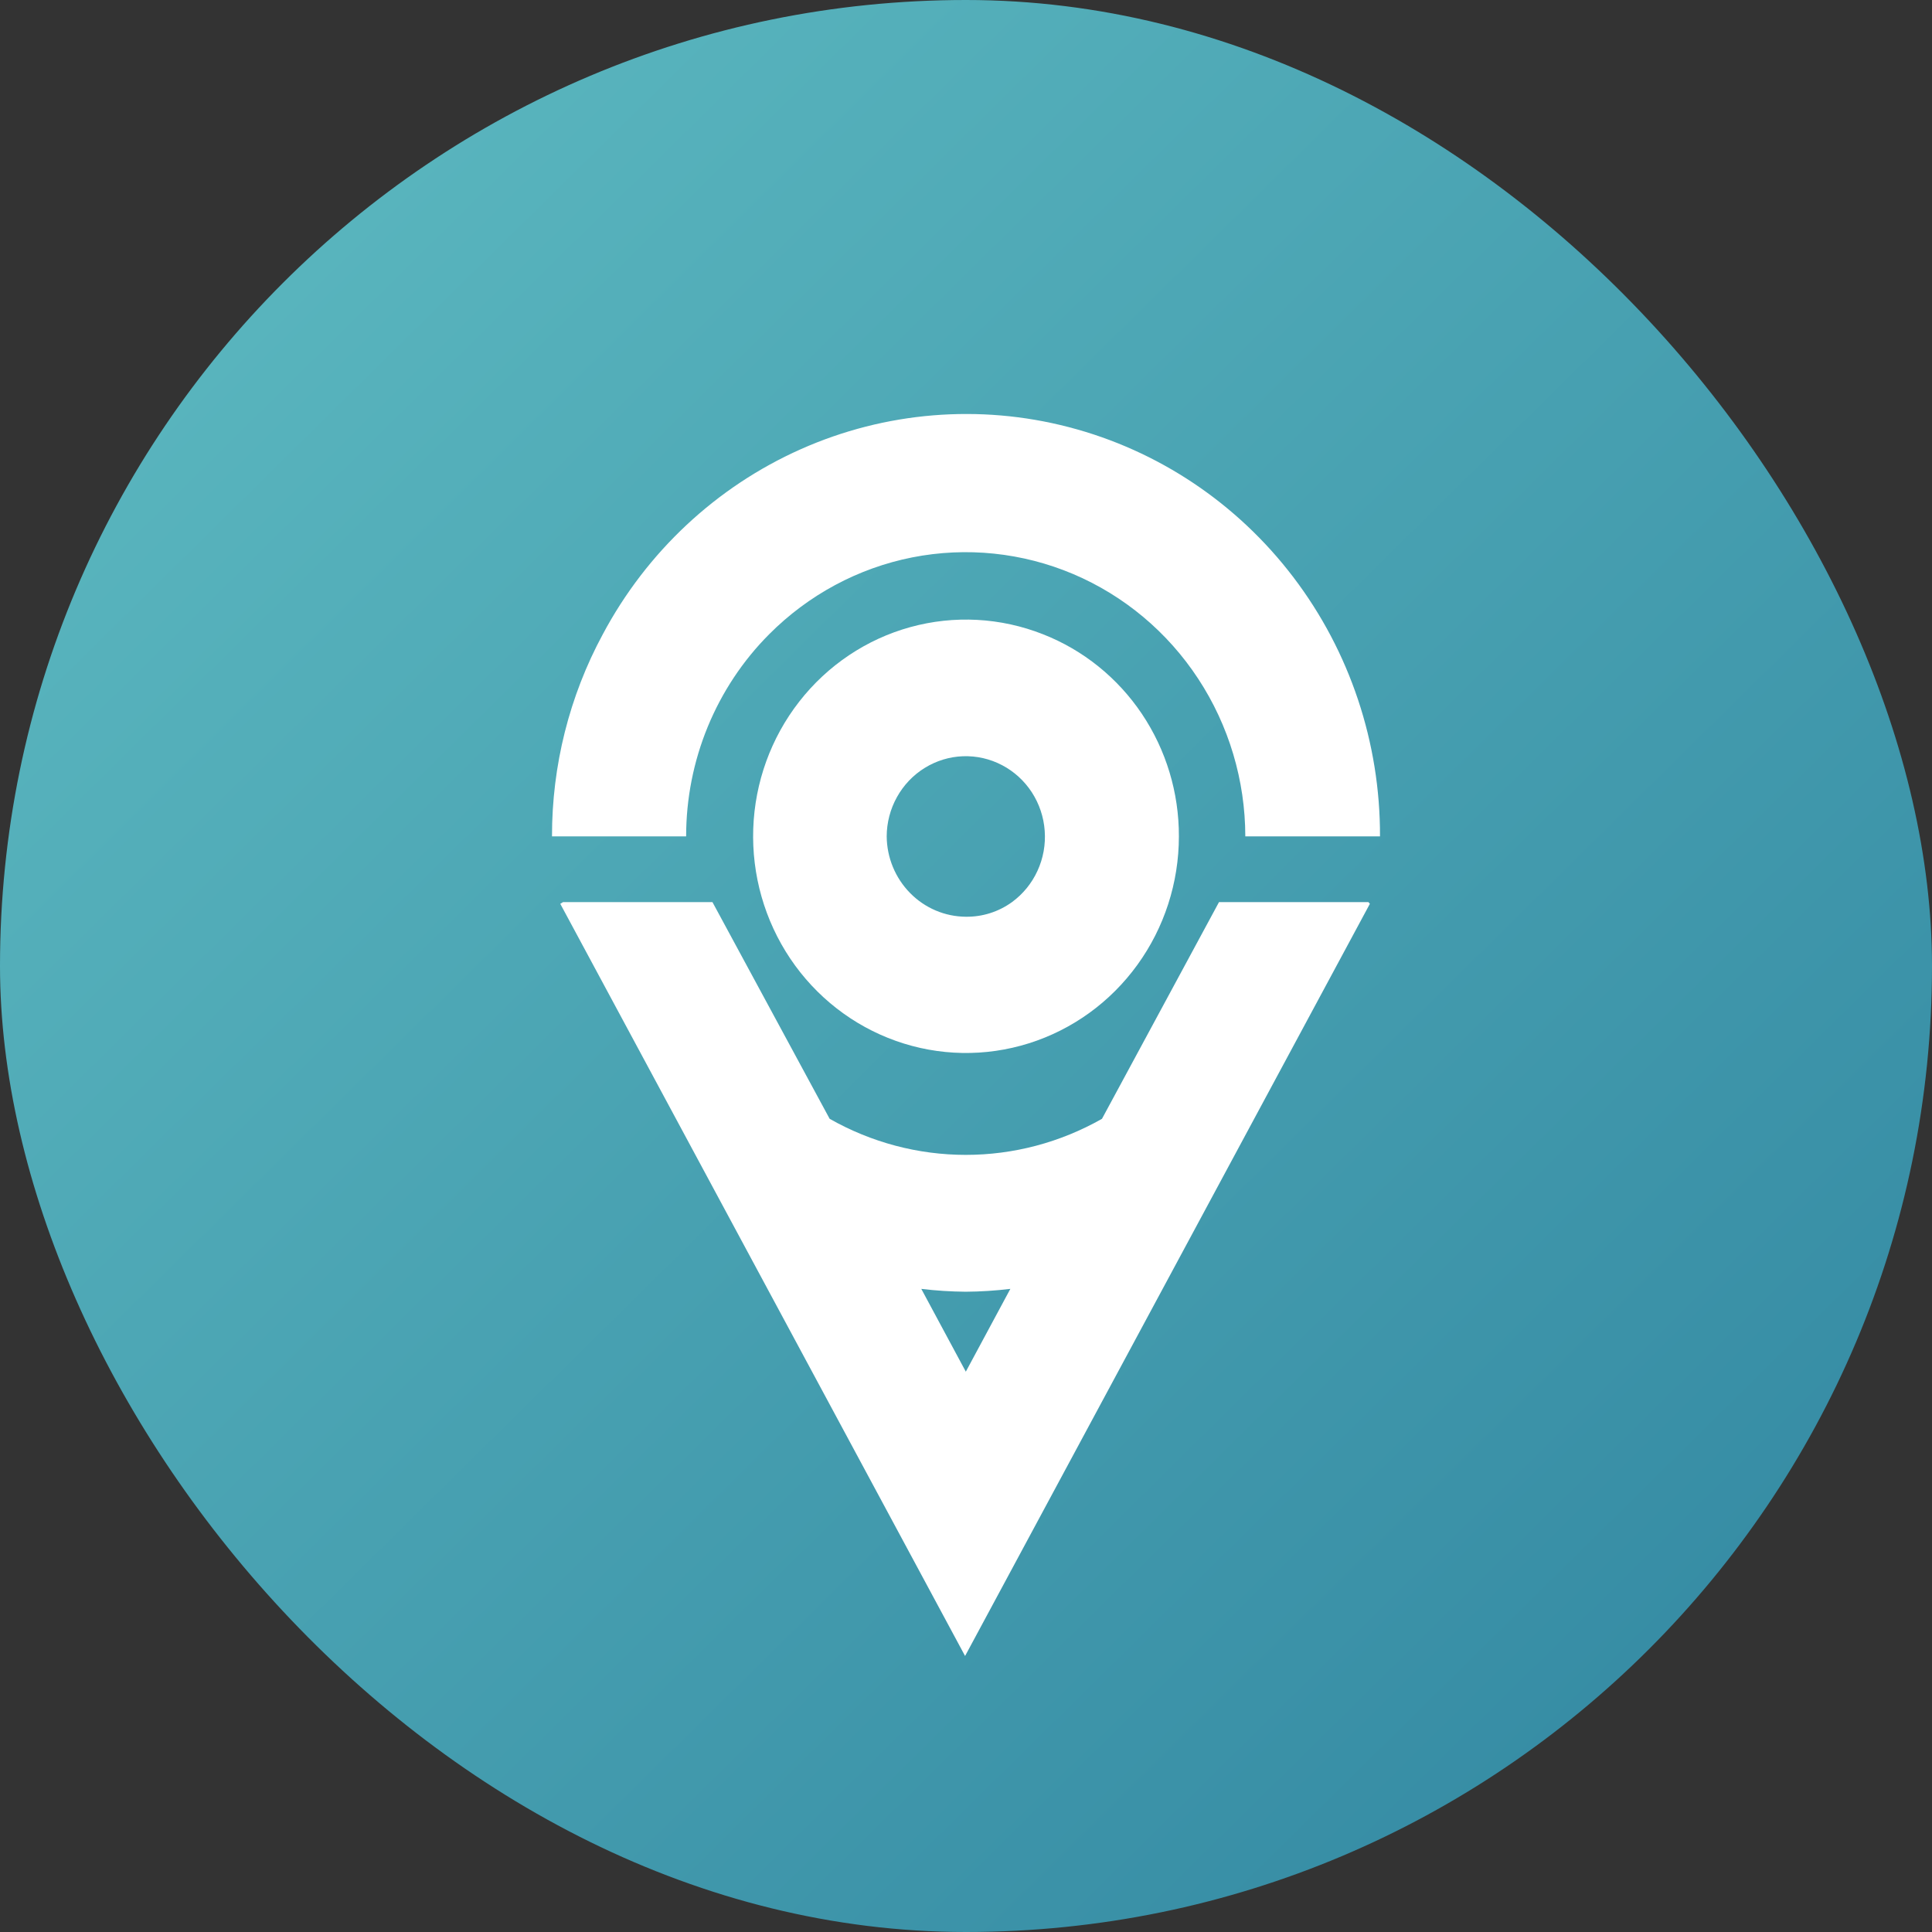
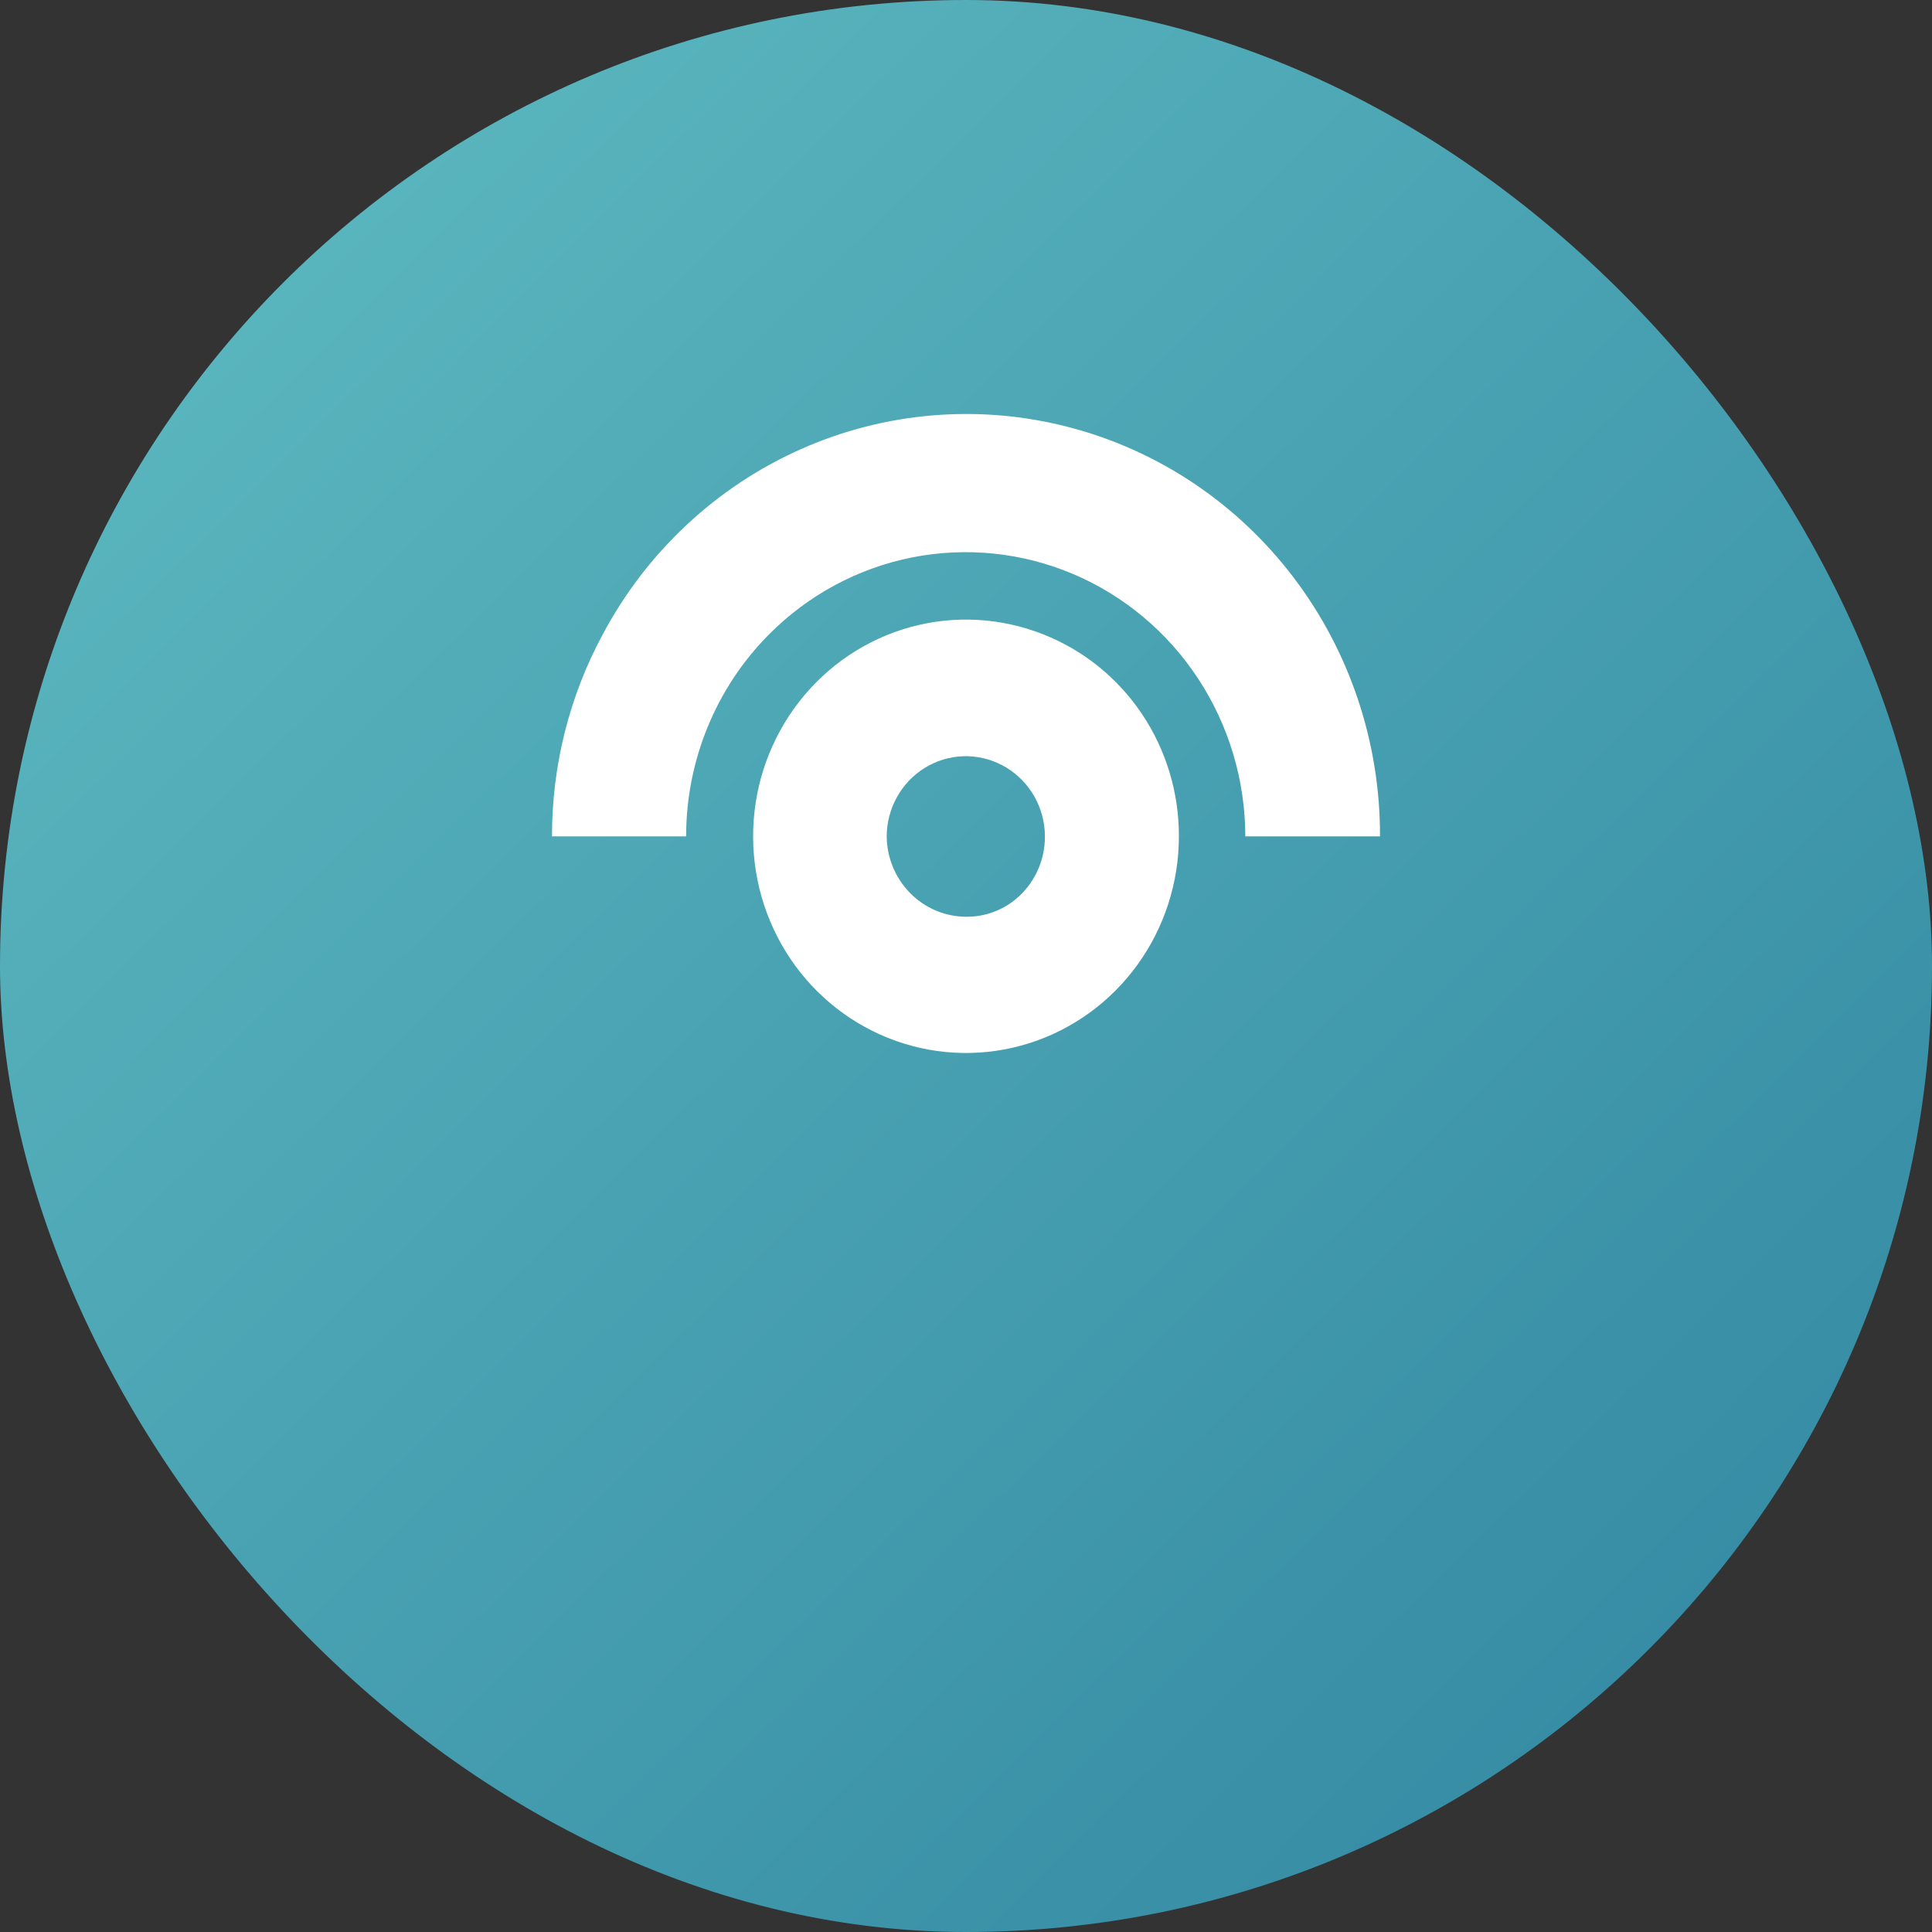
<svg xmlns="http://www.w3.org/2000/svg" width="42" height="42" viewBox="0 0 42 42" fill="none">
  <rect x="0" y="0" width="42" height="42" fill="#333333" stroke="none" />
  <rect width="42" height="42" rx="21" fill="url(#paint0_linear_2033_1759)" />
-   <path d="M26.5 19.611L23.956 24.322C23.051 24.836 22.032 25.106 20.996 25.106C19.96 25.106 18.941 24.836 18.036 24.322L15.488 19.611H12.24L12.18 19.648L20.98 36L29.78 19.648L29.748 19.611H26.5ZM20.996 29.819L20.028 28.019C20.348 28.058 20.67 28.078 20.992 28.081C21.317 28.079 21.641 28.058 21.964 28.019L20.996 29.819Z" fill="white" />
  <path d="M16.72 13.789C17.573 12.932 18.655 12.35 19.832 12.117C21.008 11.885 22.226 12.011 23.332 12.48C24.438 12.95 25.383 13.741 26.048 14.756C26.714 15.77 27.07 16.962 27.072 18.182H30C30.006 16.144 29.344 14.162 28.118 12.55C26.893 10.938 25.174 9.789 23.233 9.285C21.294 8.78 19.244 8.949 17.409 9.765C15.574 10.581 14.059 11.997 13.104 13.789C12.377 15.135 11.998 16.646 12 18.182H14.916C14.916 17.365 15.075 16.556 15.385 15.801C15.695 15.047 16.148 14.363 16.72 13.789Z" fill="white" />
  <path d="M22.676 13.789C21.755 13.425 20.743 13.37 19.789 13.633C18.835 13.896 17.989 14.464 17.375 15.252C16.76 16.04 16.41 17.008 16.375 18.013C16.34 19.019 16.622 20.009 17.18 20.84C17.738 21.67 18.543 22.297 19.476 22.628C20.409 22.96 21.422 22.978 22.366 22.681C23.311 22.384 24.137 21.787 24.724 20.977C25.311 20.168 25.628 19.188 25.628 18.182C25.631 17.232 25.35 16.303 24.823 15.518C24.296 14.734 23.547 14.131 22.676 13.789ZM20.996 19.929C20.541 19.926 20.106 19.741 19.785 19.414C19.463 19.087 19.28 18.645 19.276 18.182C19.277 17.883 19.354 17.588 19.499 17.328C19.644 17.067 19.852 16.848 20.104 16.693C20.355 16.538 20.642 16.45 20.936 16.44C21.23 16.43 21.522 16.496 21.784 16.634C22.046 16.771 22.268 16.974 22.431 17.224C22.593 17.474 22.69 17.762 22.711 18.061C22.733 18.36 22.679 18.659 22.554 18.931C22.43 19.202 22.239 19.436 22 19.611C21.707 19.823 21.355 19.934 20.996 19.929Z" fill="white" />
  <defs>
    <linearGradient id="paint0_linear_2033_1759" x1="0.349" y1="-0.212" x2="42.05" y2="42.058" gradientUnits="userSpaceOnUse">
      <stop stop-color="#5FBCC2" />
      <stop offset="1" stop-color="#3085A0" />
    </linearGradient>
  </defs>
</svg>